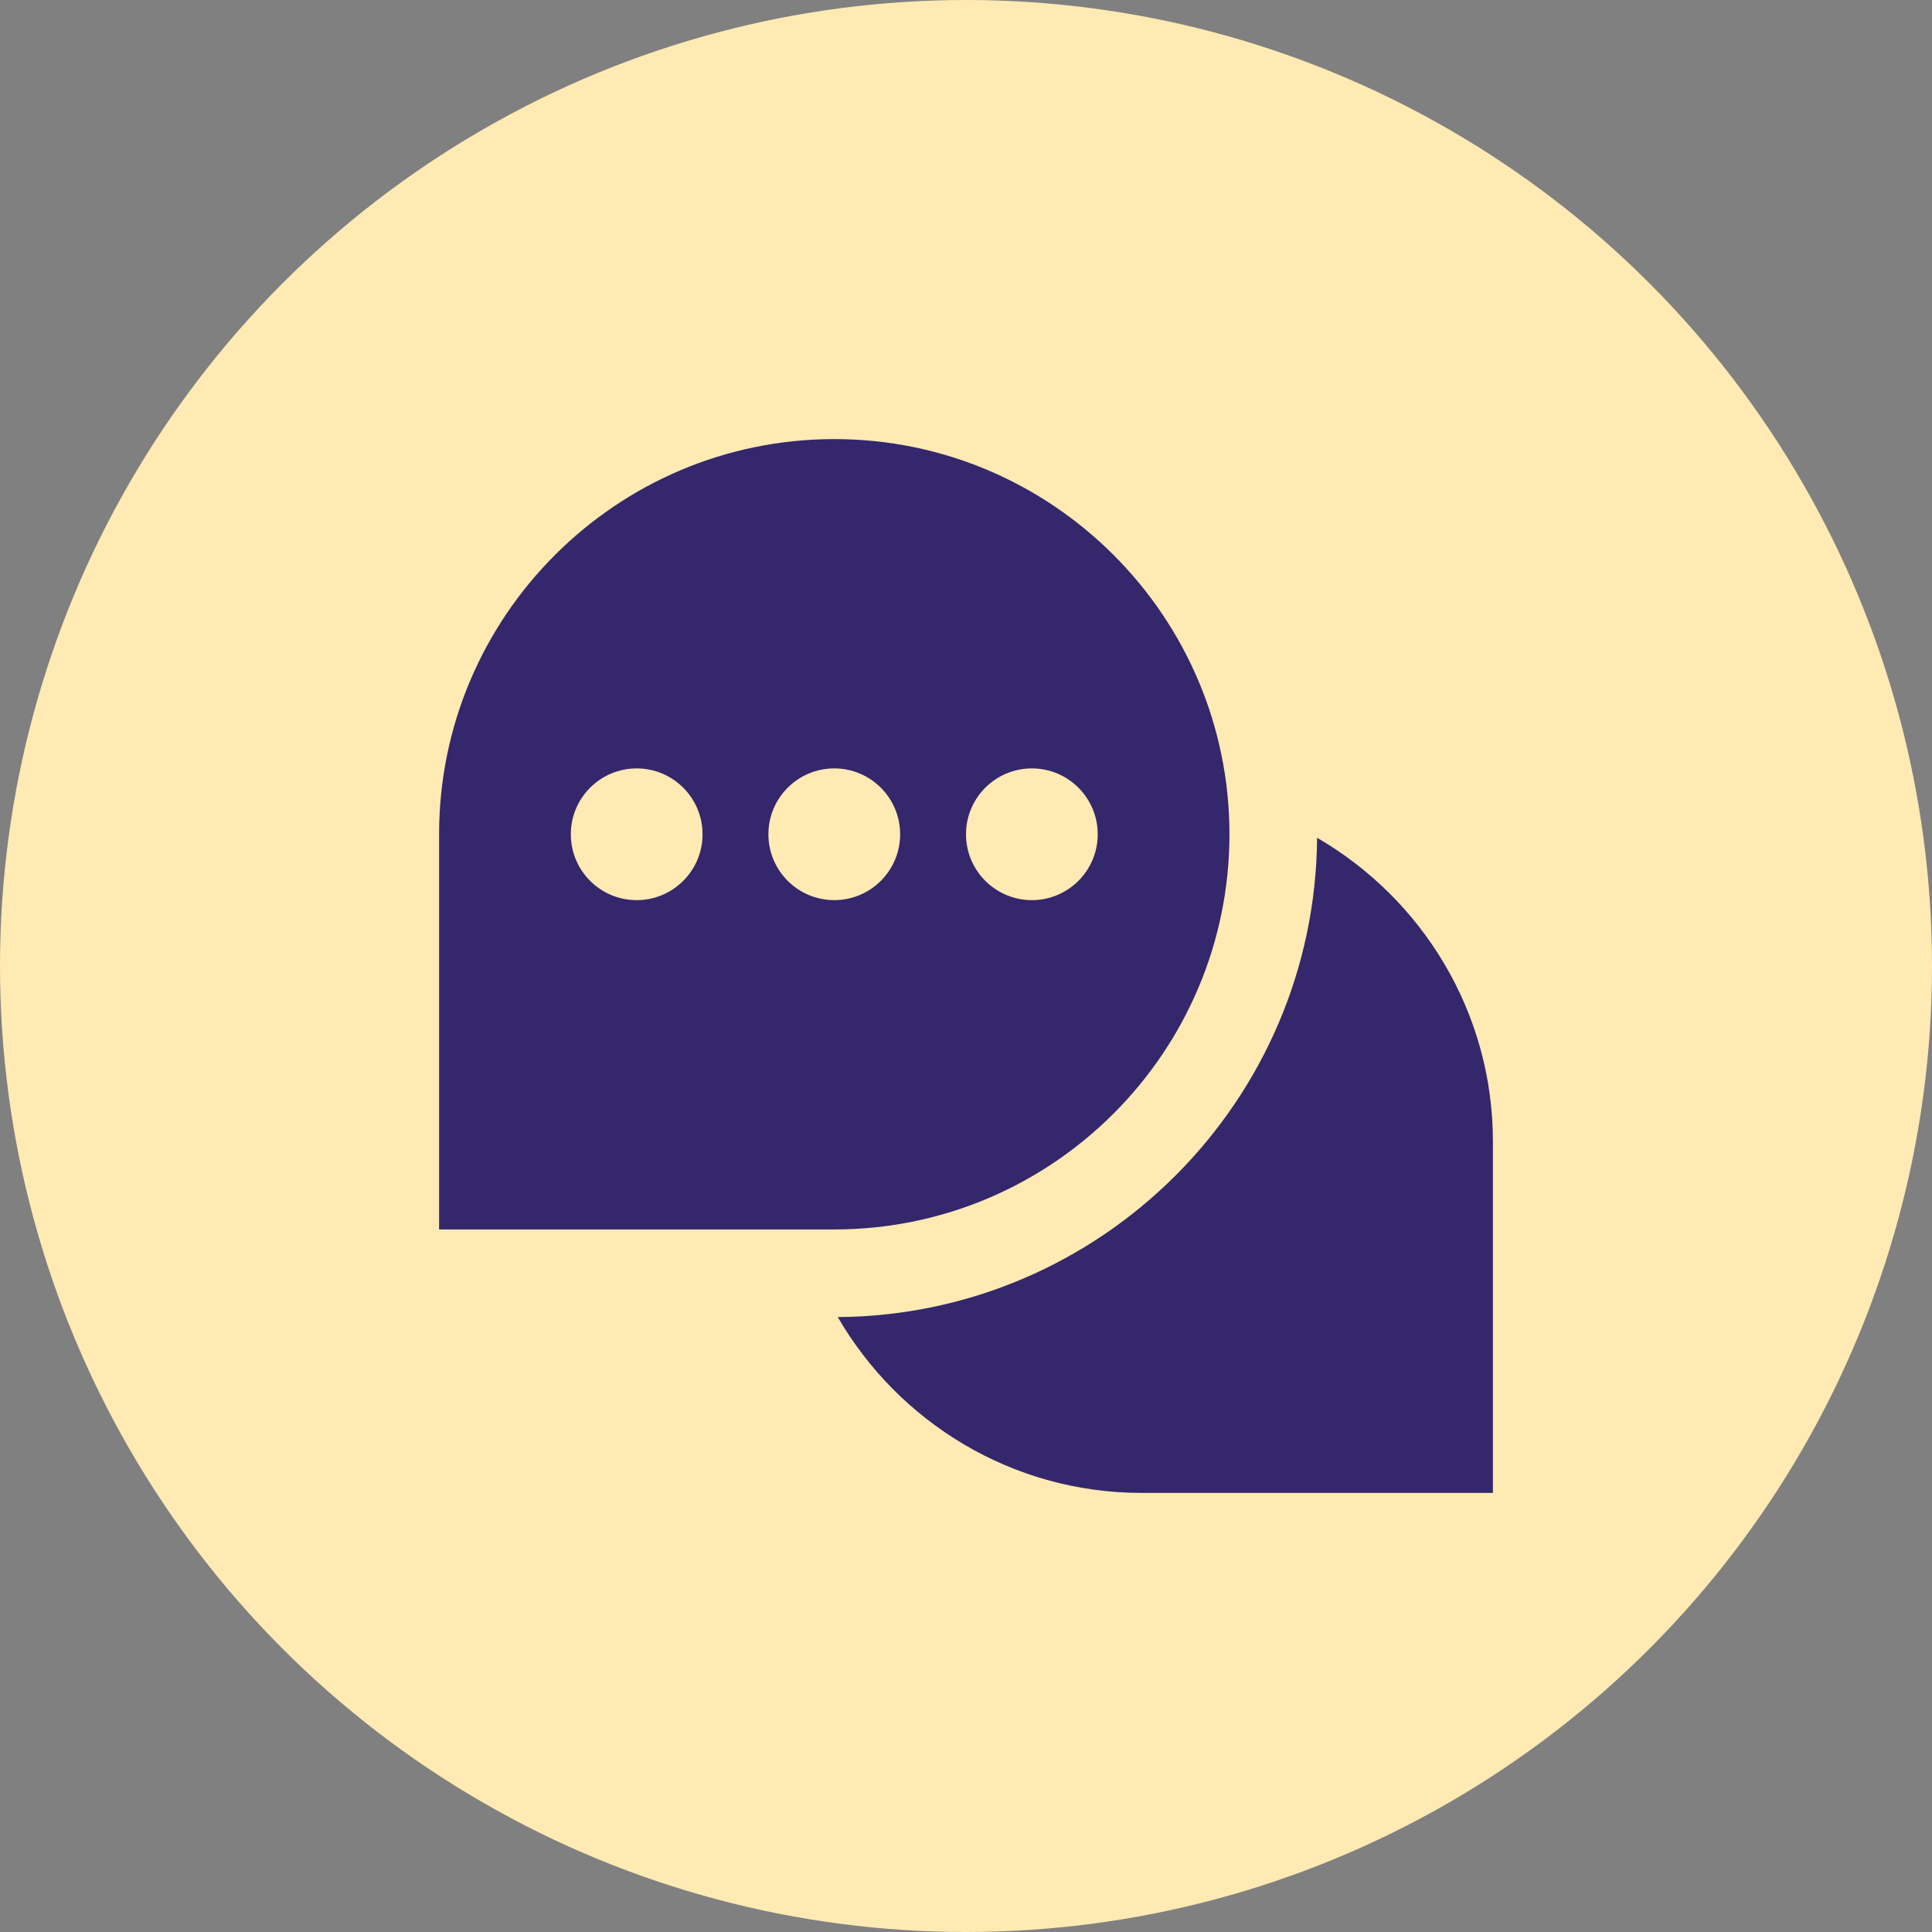
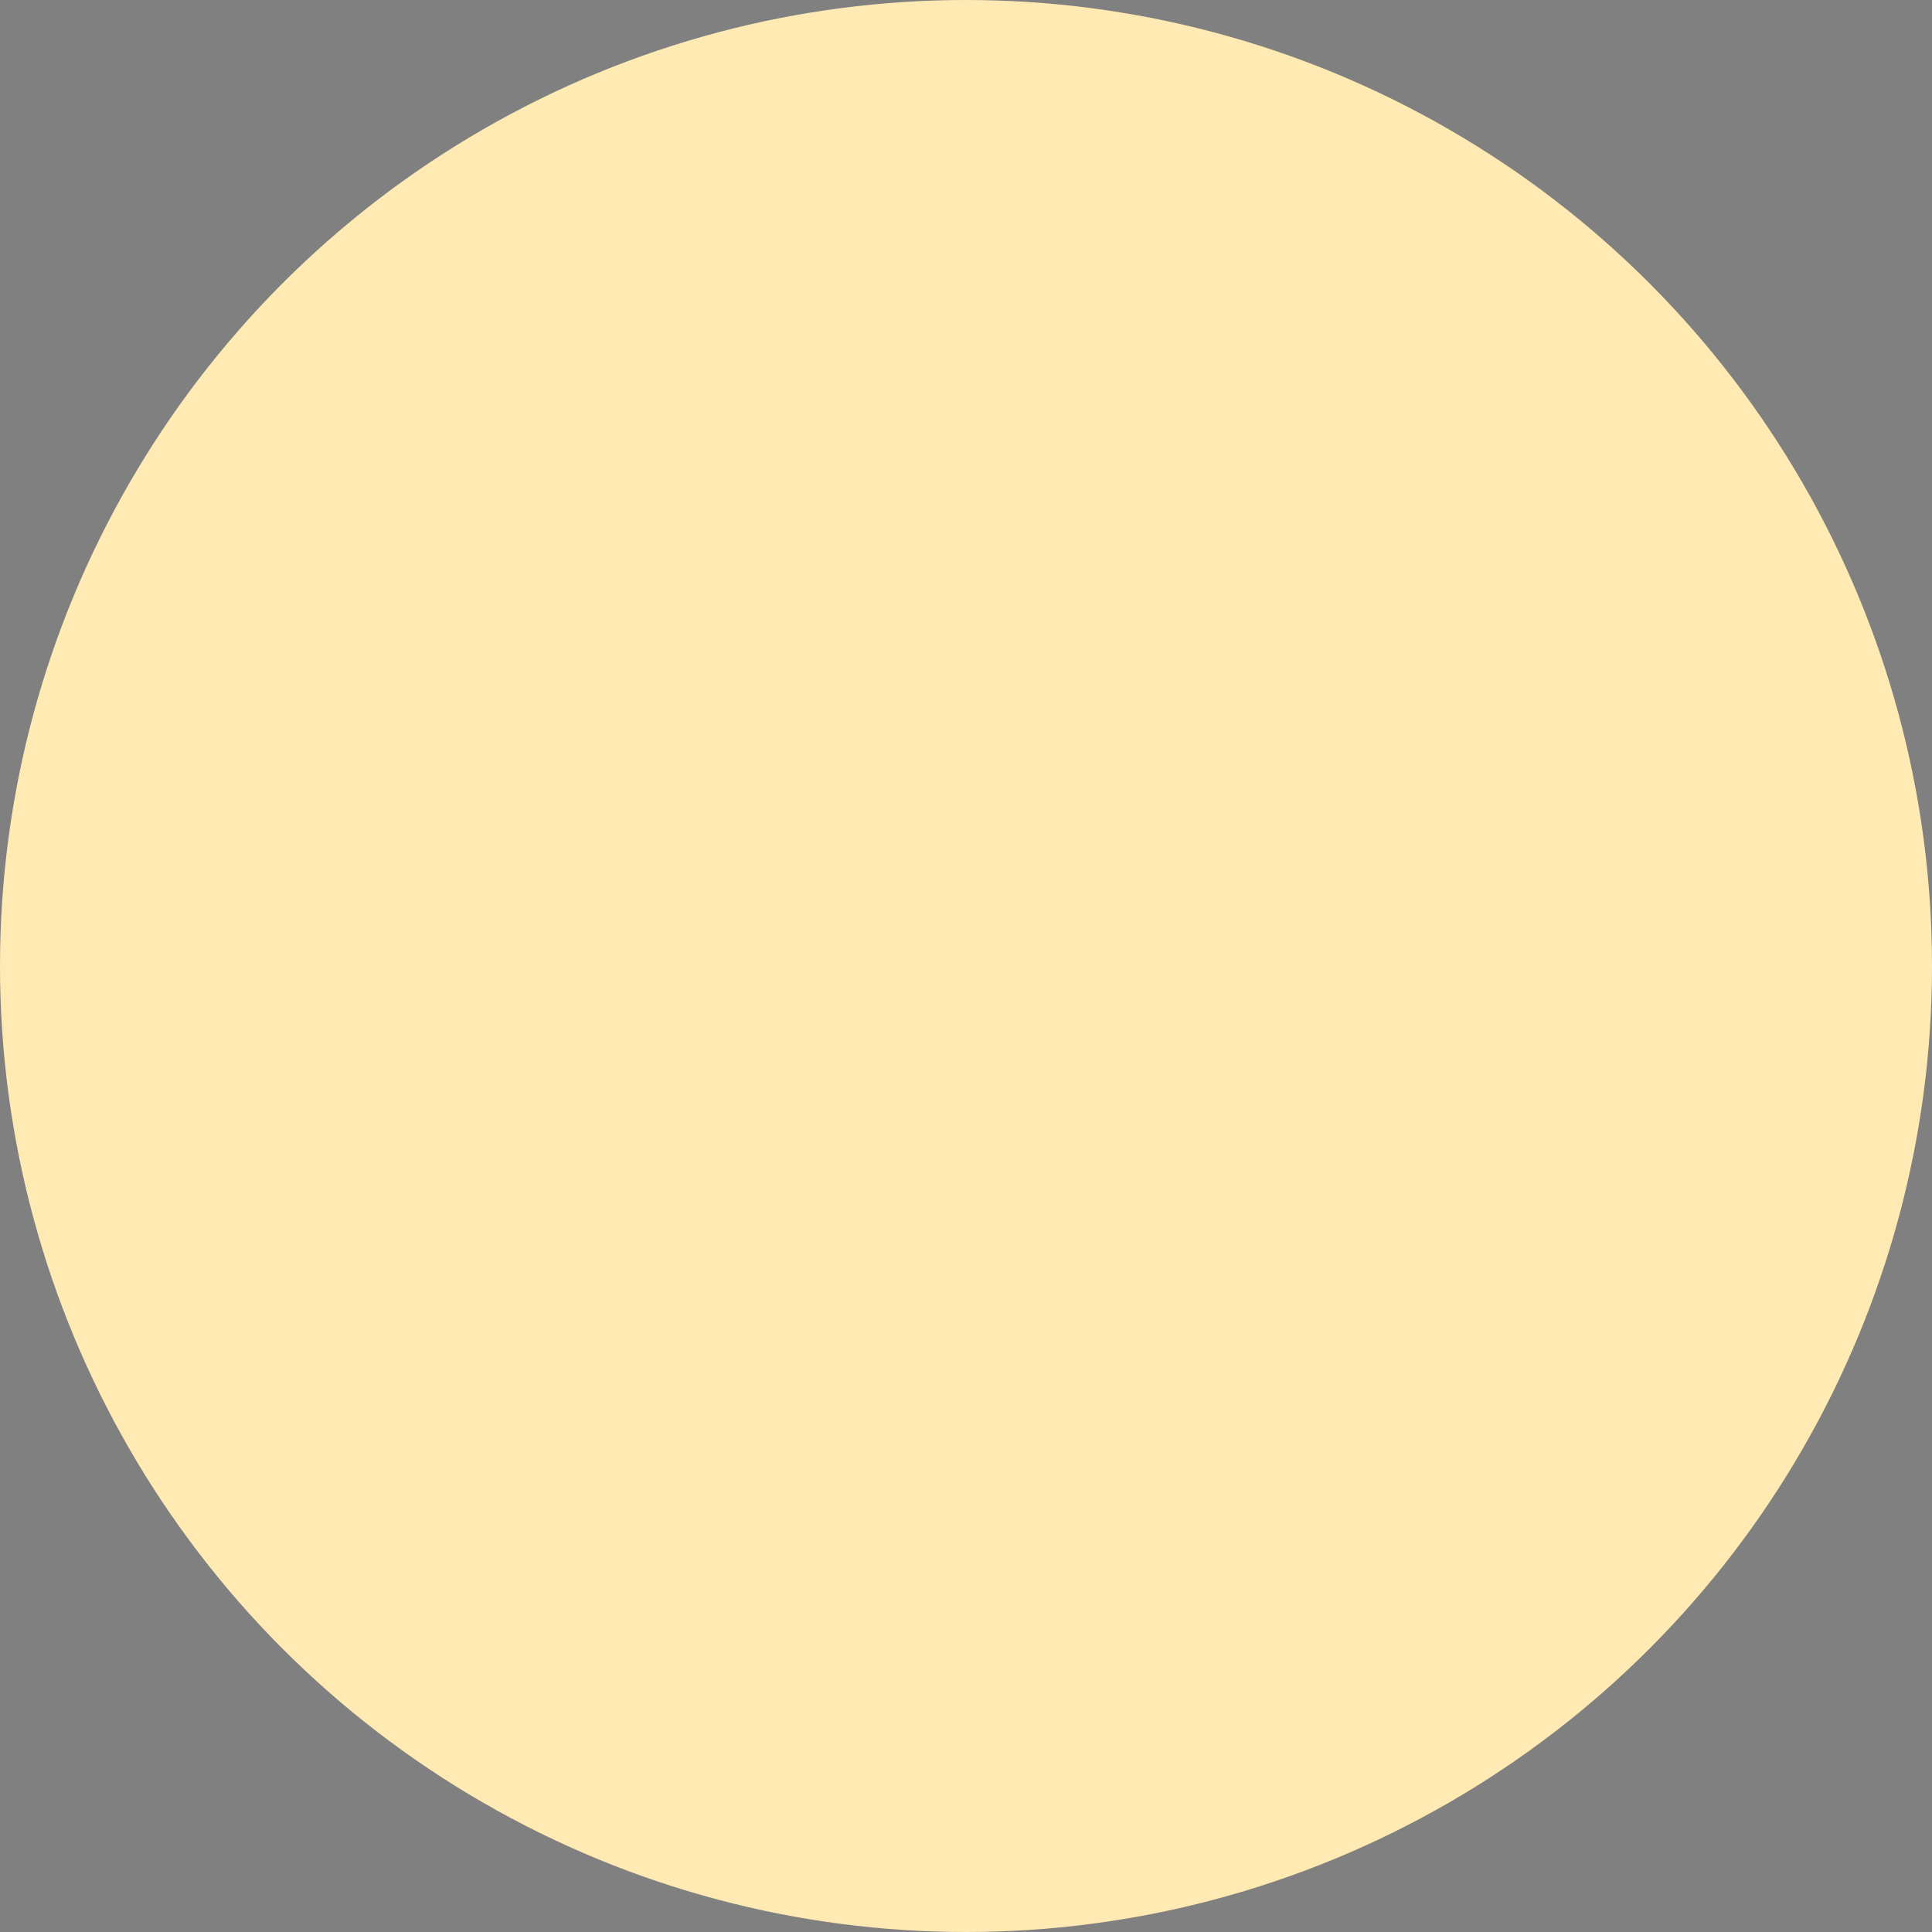
<svg xmlns="http://www.w3.org/2000/svg" width="110" height="110" viewBox="0 0 110 110" fill="none">
  <rect x="0" y="0" width="110" height="110" fill="#808080" stroke="none" />
  <circle cx="55" cy="55" r="55" fill="#FFEAB4" />
  <g clip-path="url(#clip0_41_702)">
-     <path d="M47.5 25C35.095 25 25 35.093 25 47.5V70H47.5C59.905 70 70 59.907 70 47.5C70 35.093 59.905 25 47.5 25ZM36.25 51.25C34.18 51.25 32.5 49.57 32.5 47.5C32.5 45.43 34.18 43.75 36.25 43.75C38.32 43.75 40 45.43 40 47.5C40 49.57 38.32 51.25 36.25 51.25ZM47.5 51.25C45.43 51.25 43.75 49.57 43.75 47.5C43.75 45.43 45.43 43.75 47.5 43.75C49.57 43.75 51.25 45.43 51.25 47.5C51.25 49.57 49.57 51.25 47.5 51.25ZM58.75 51.25C56.68 51.25 55 49.57 55 47.5C55 45.43 56.68 43.75 58.75 43.75C60.82 43.75 62.5 45.43 62.5 47.5C62.5 49.57 60.82 51.25 58.75 51.25ZM85 65V85H65C57.612 85 51.163 80.963 47.7 74.99C62.703 74.882 74.88 62.703 74.99 47.7C80.963 51.163 85 57.612 85 65Z" fill="#34276B" />
-   </g>
+     </g>
  <defs>
    <clipPath id="clip0_41_702">
      <rect width="60" height="60" fill="white" transform="translate(25 25)" />
    </clipPath>
  </defs>
</svg>